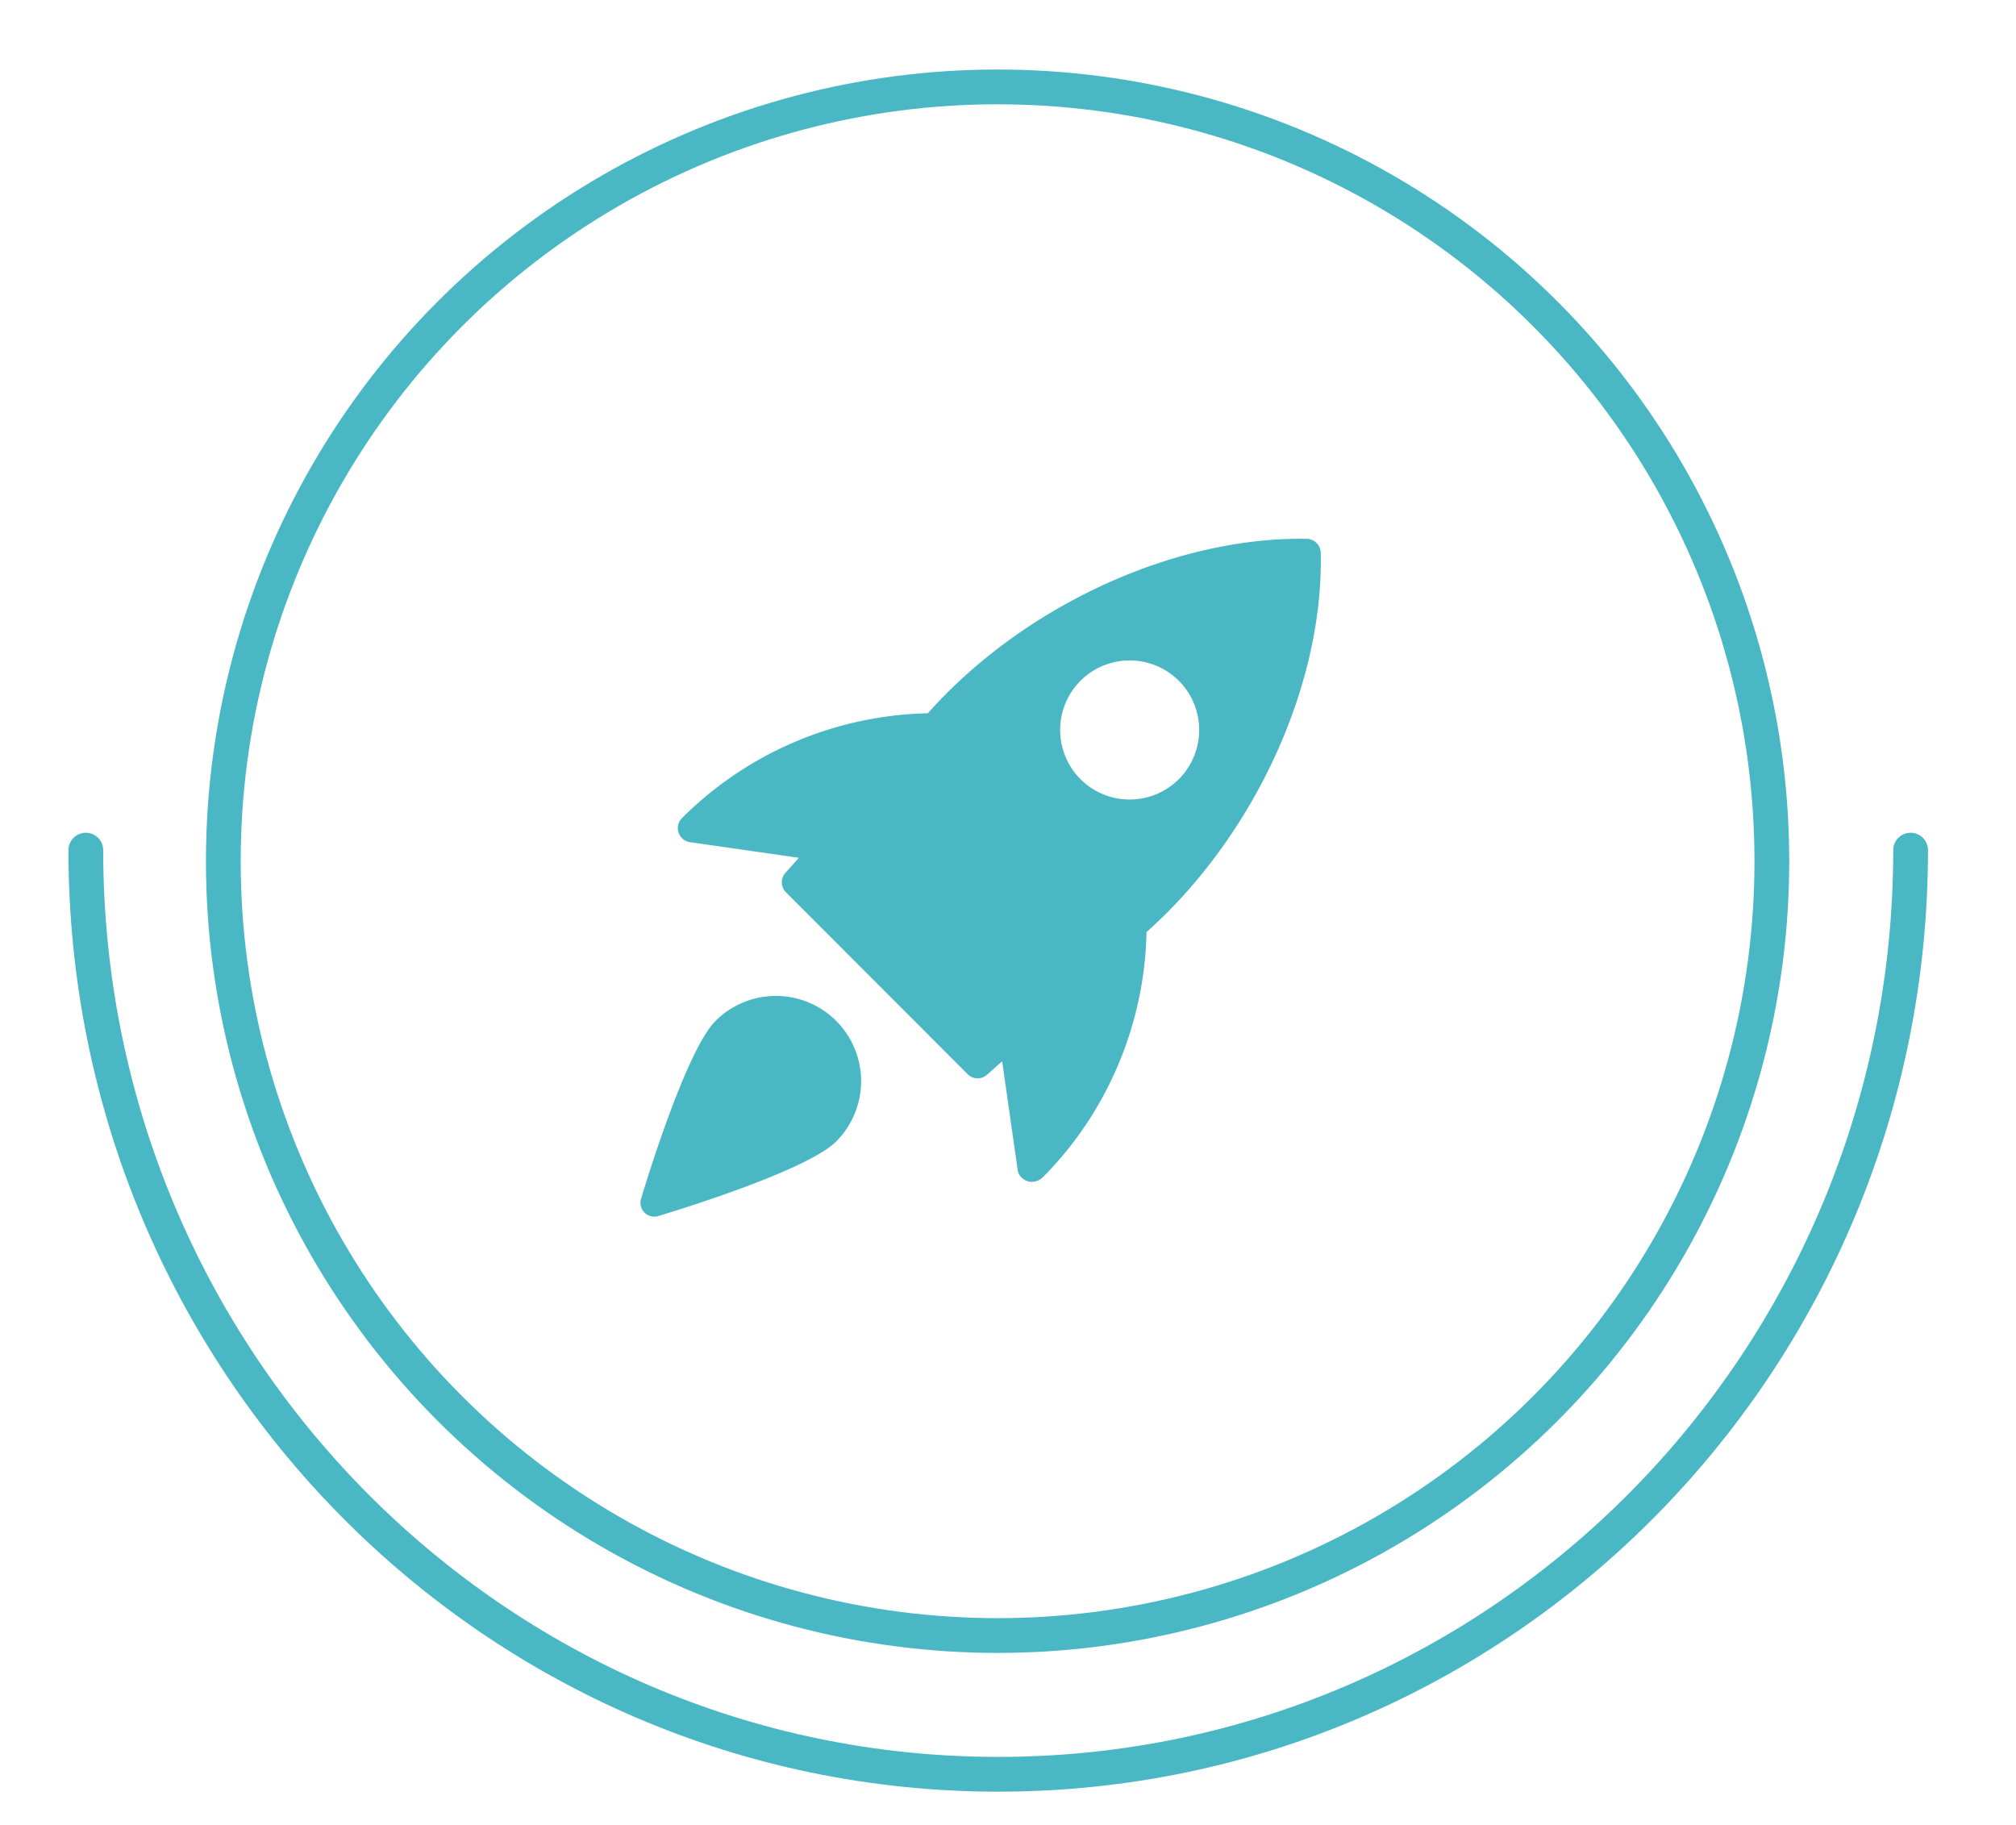
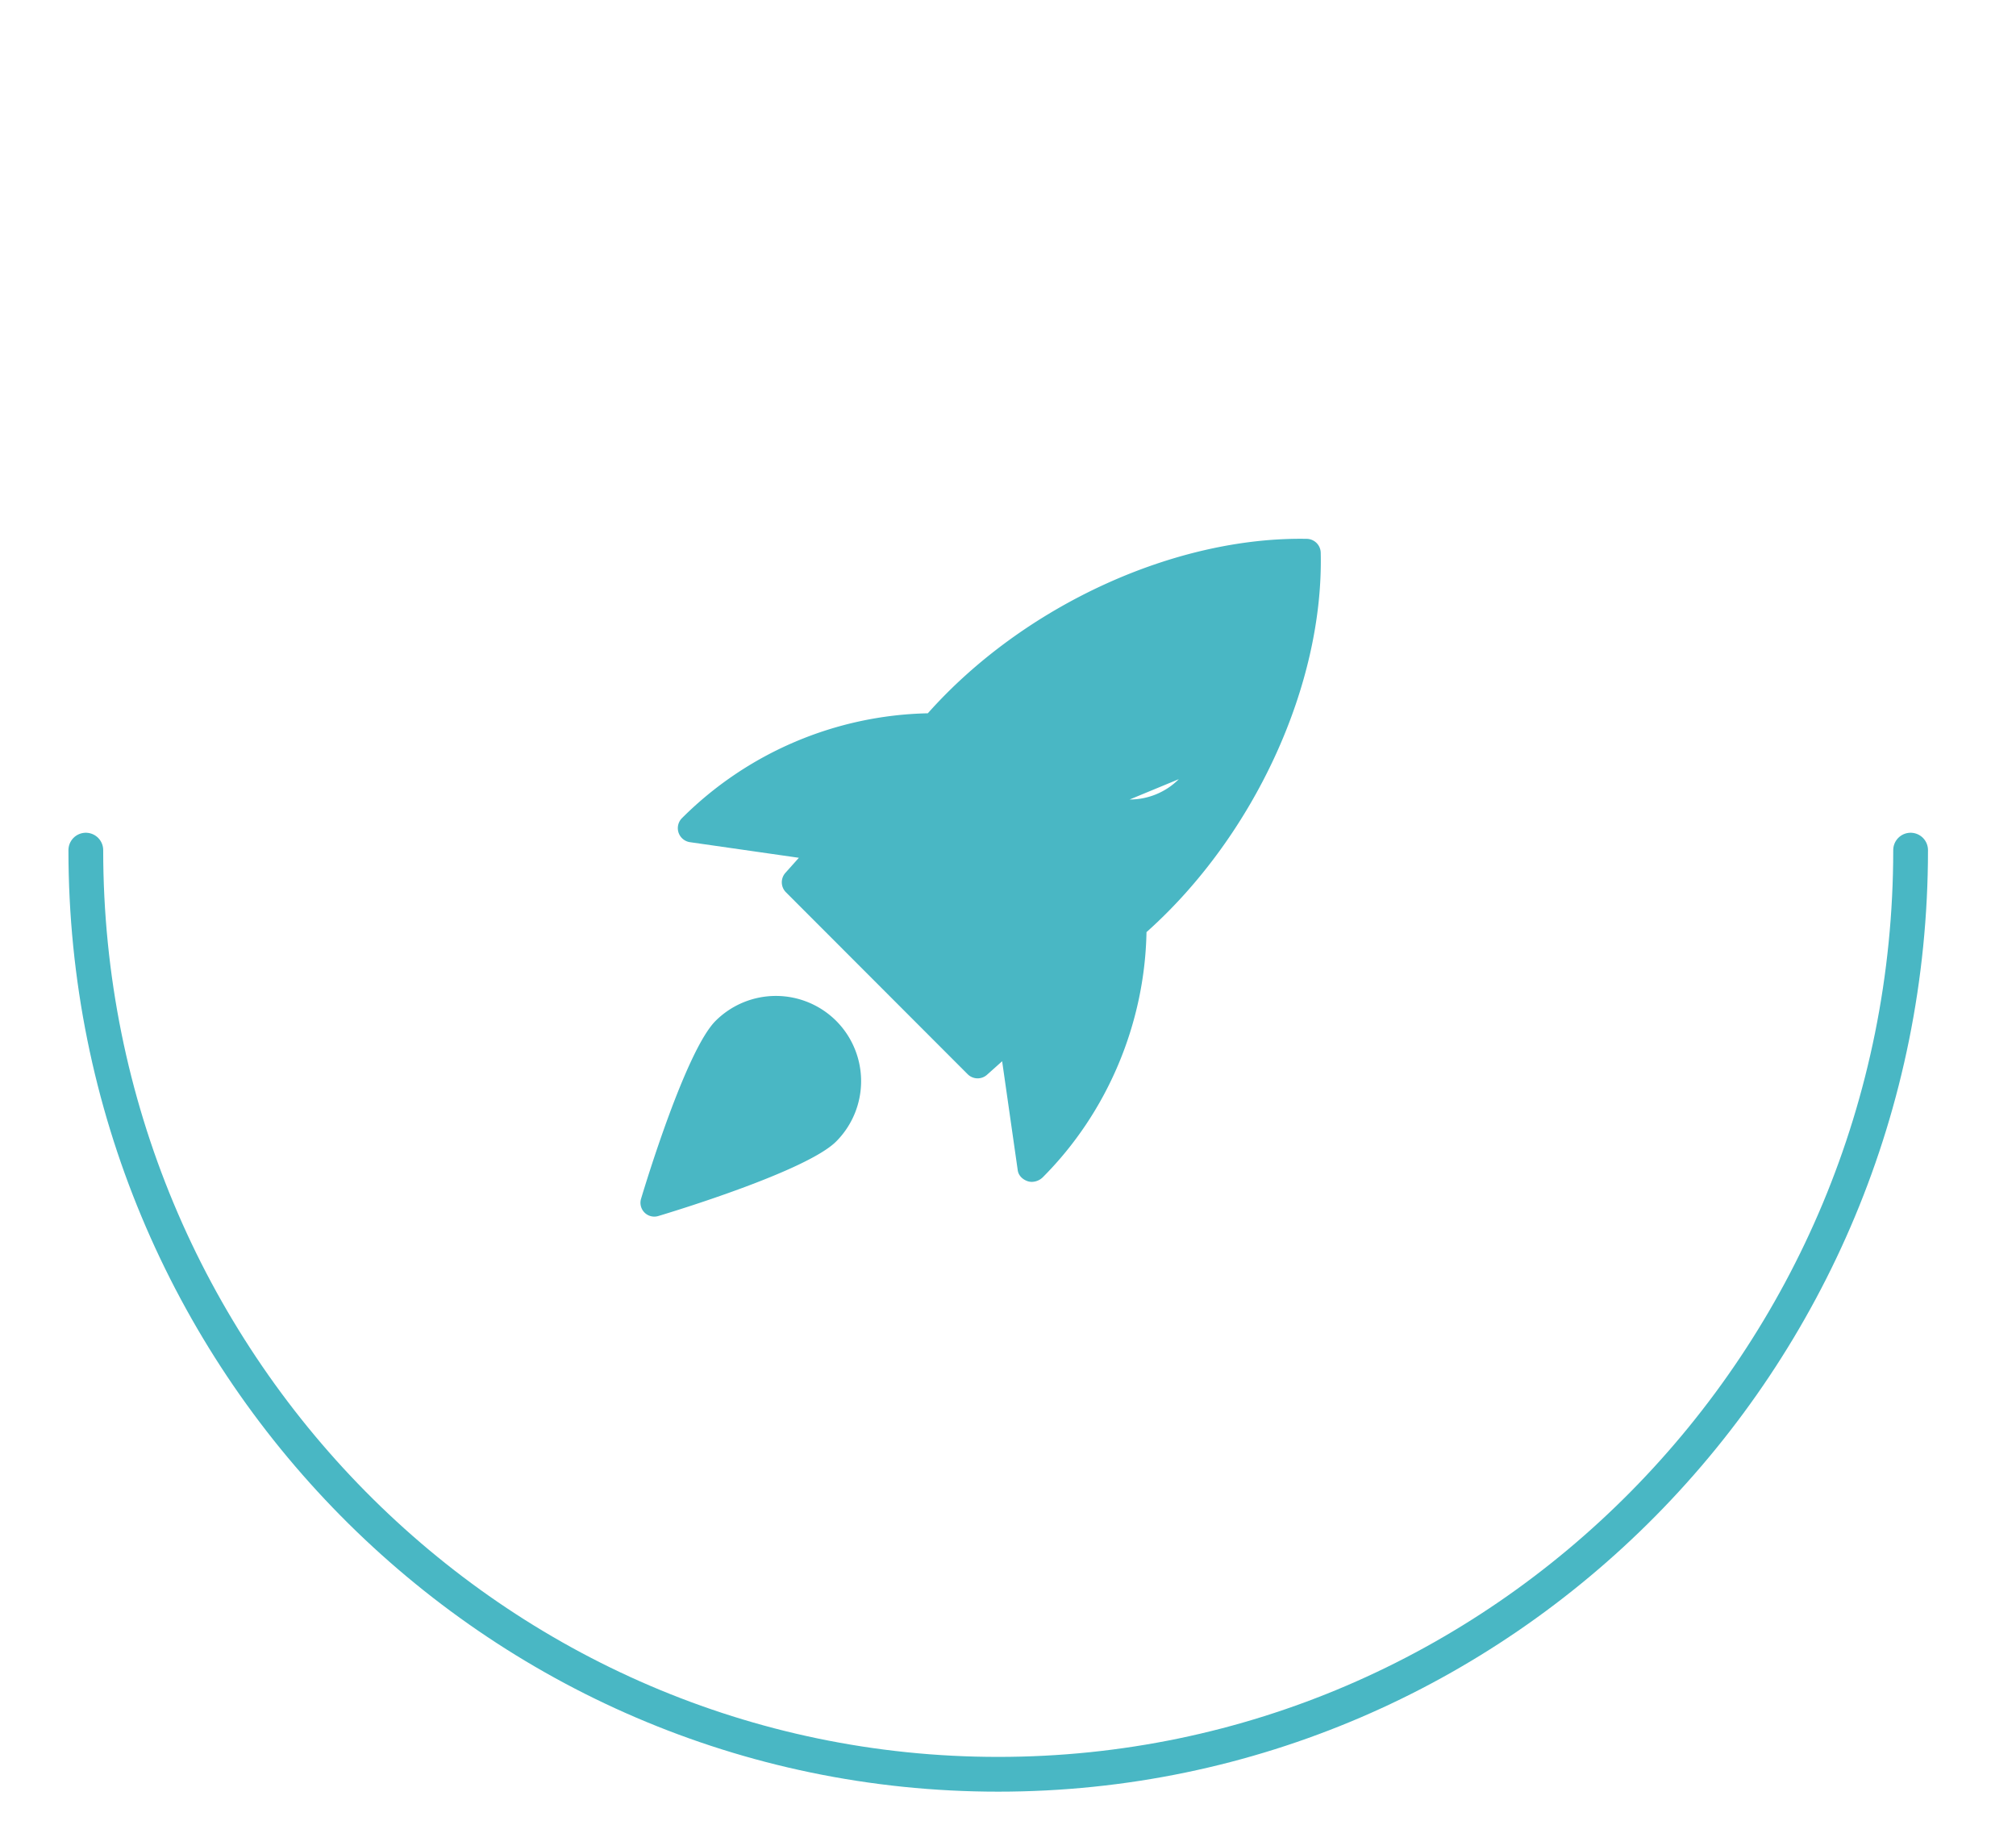
<svg xmlns="http://www.w3.org/2000/svg" width="116" height="105" viewBox="0 0 116 105">
  <g fill="none" fill-rule="evenodd">
-     <circle stroke="#49B7C4" stroke-width="2" cx="57.401" cy="49.551" r="44.551" />
    <path d="M109.936 48.913c0 29.365-23.505 53.172-52.5 53.172-28.994 0-52.498-23.807-52.498-53.172" stroke="#49B7C4" stroke-width="2" stroke-linecap="round" stroke-linejoin="round" />
    <g fill="#49B7C4" fill-rule="nonzero">
-       <path d="M75.199 31.003c-7.62-.136-16.311 3.851-21.812 10.037a20.63 20.63 0 0 0-14.145 6.03.816.816 0 0 0 .455 1.385l6.27.899-.775.867a.814.814 0 0 0 .033 1.119l10.453 10.465a.81.81 0 0 0 1.118.03l.867-.775.898 6.276c.044.306.284.53.576.628a.747.747 0 0 0 .232.036.918.918 0 0 0 .63-.262c3.716-3.72 5.872-8.845 5.97-14.107 6.187-5.518 10.203-14.215 10.025-21.833a.817.817 0 0 0-.795-.795zm-7.37 13.827A3.99 3.99 0 0 1 65 46a3.99 3.99 0 0 1-2.83-1.17 4.009 4.009 0 0 1 0-5.66 4.007 4.007 0 0 1 5.66 0 4.006 4.006 0 0 1 0 5.66zM41.175 58.736c-1.699 1.7-4.03 9.373-4.29 10.242a.796.796 0 0 0 .988.989c.868-.26 8.542-2.593 10.24-4.291a4.913 4.913 0 0 0 0-6.94 4.913 4.913 0 0 0-6.938 0z" />
+       <path d="M75.199 31.003c-7.62-.136-16.311 3.851-21.812 10.037a20.63 20.63 0 0 0-14.145 6.03.816.816 0 0 0 .455 1.385l6.27.899-.775.867a.814.814 0 0 0 .033 1.119l10.453 10.465a.81.81 0 0 0 1.118.03l.867-.775.898 6.276c.044.306.284.53.576.628a.747.747 0 0 0 .232.036.918.918 0 0 0 .63-.262c3.716-3.72 5.872-8.845 5.97-14.107 6.187-5.518 10.203-14.215 10.025-21.833a.817.817 0 0 0-.795-.795zm-7.37 13.827A3.99 3.99 0 0 1 65 46zM41.175 58.736c-1.699 1.7-4.03 9.373-4.29 10.242a.796.796 0 0 0 .988.989c.868-.26 8.542-2.593 10.24-4.291a4.913 4.913 0 0 0 0-6.94 4.913 4.913 0 0 0-6.938 0z" />
    </g>
  </g>
</svg>